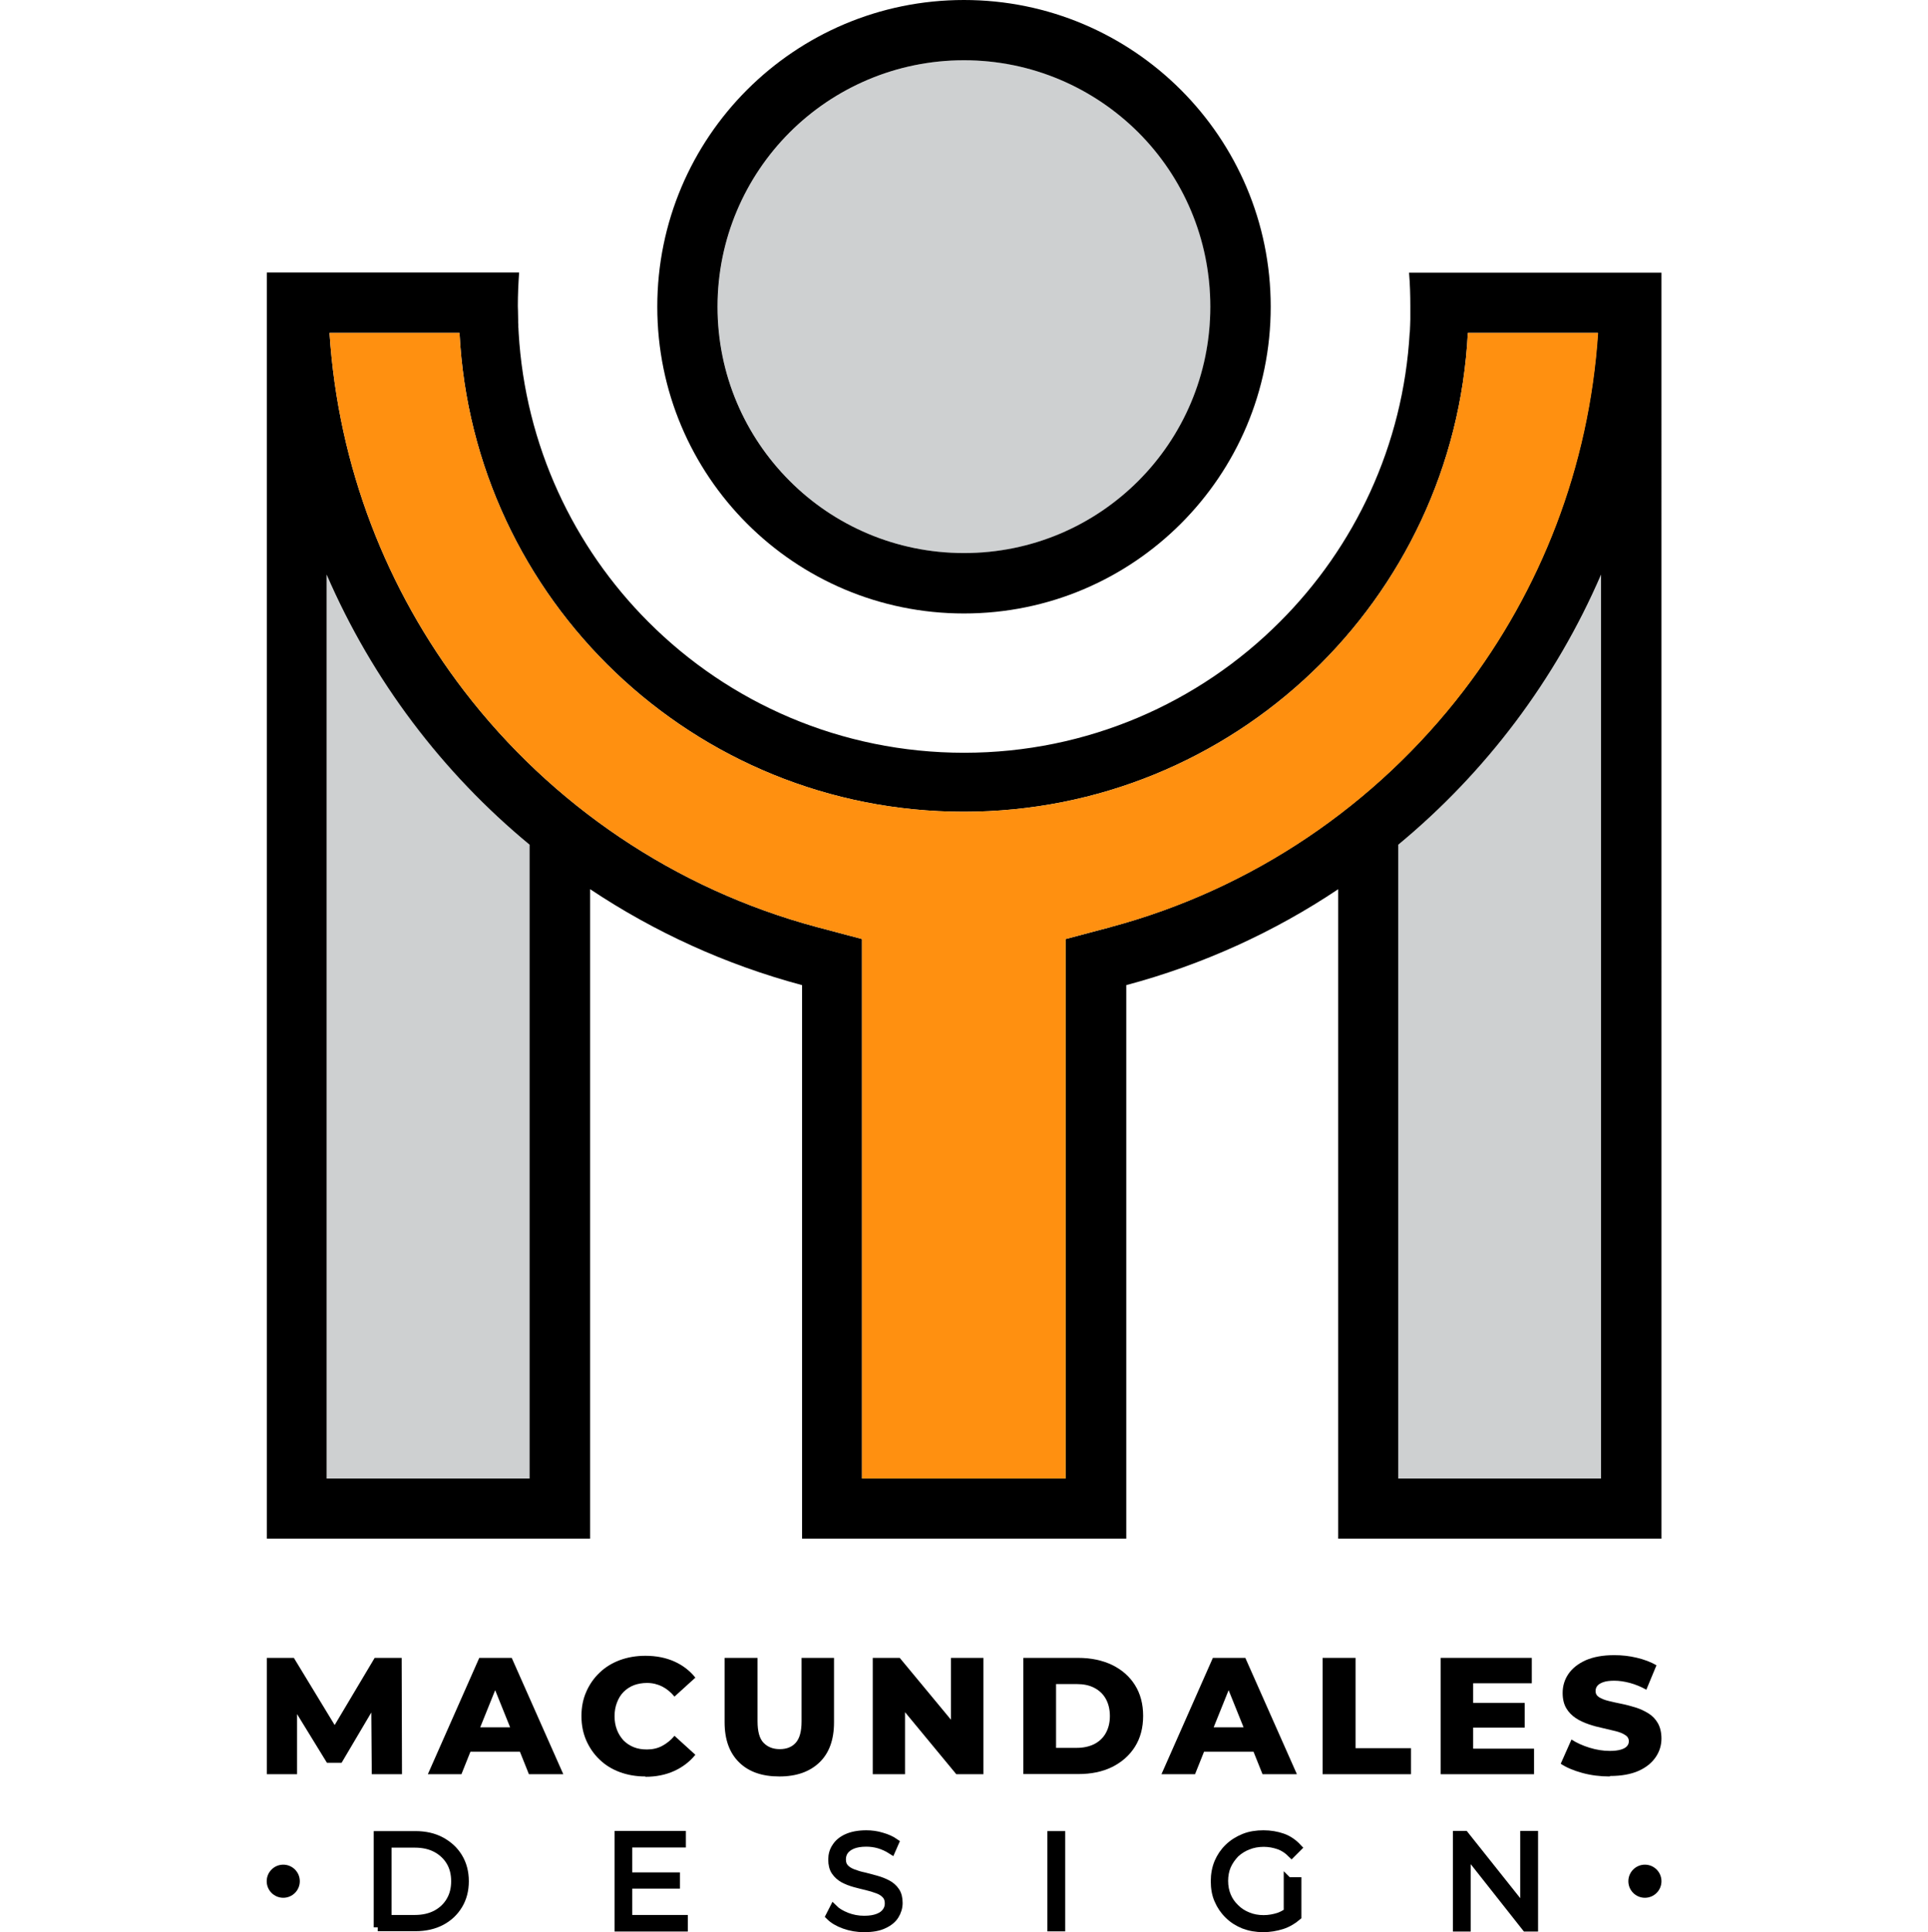
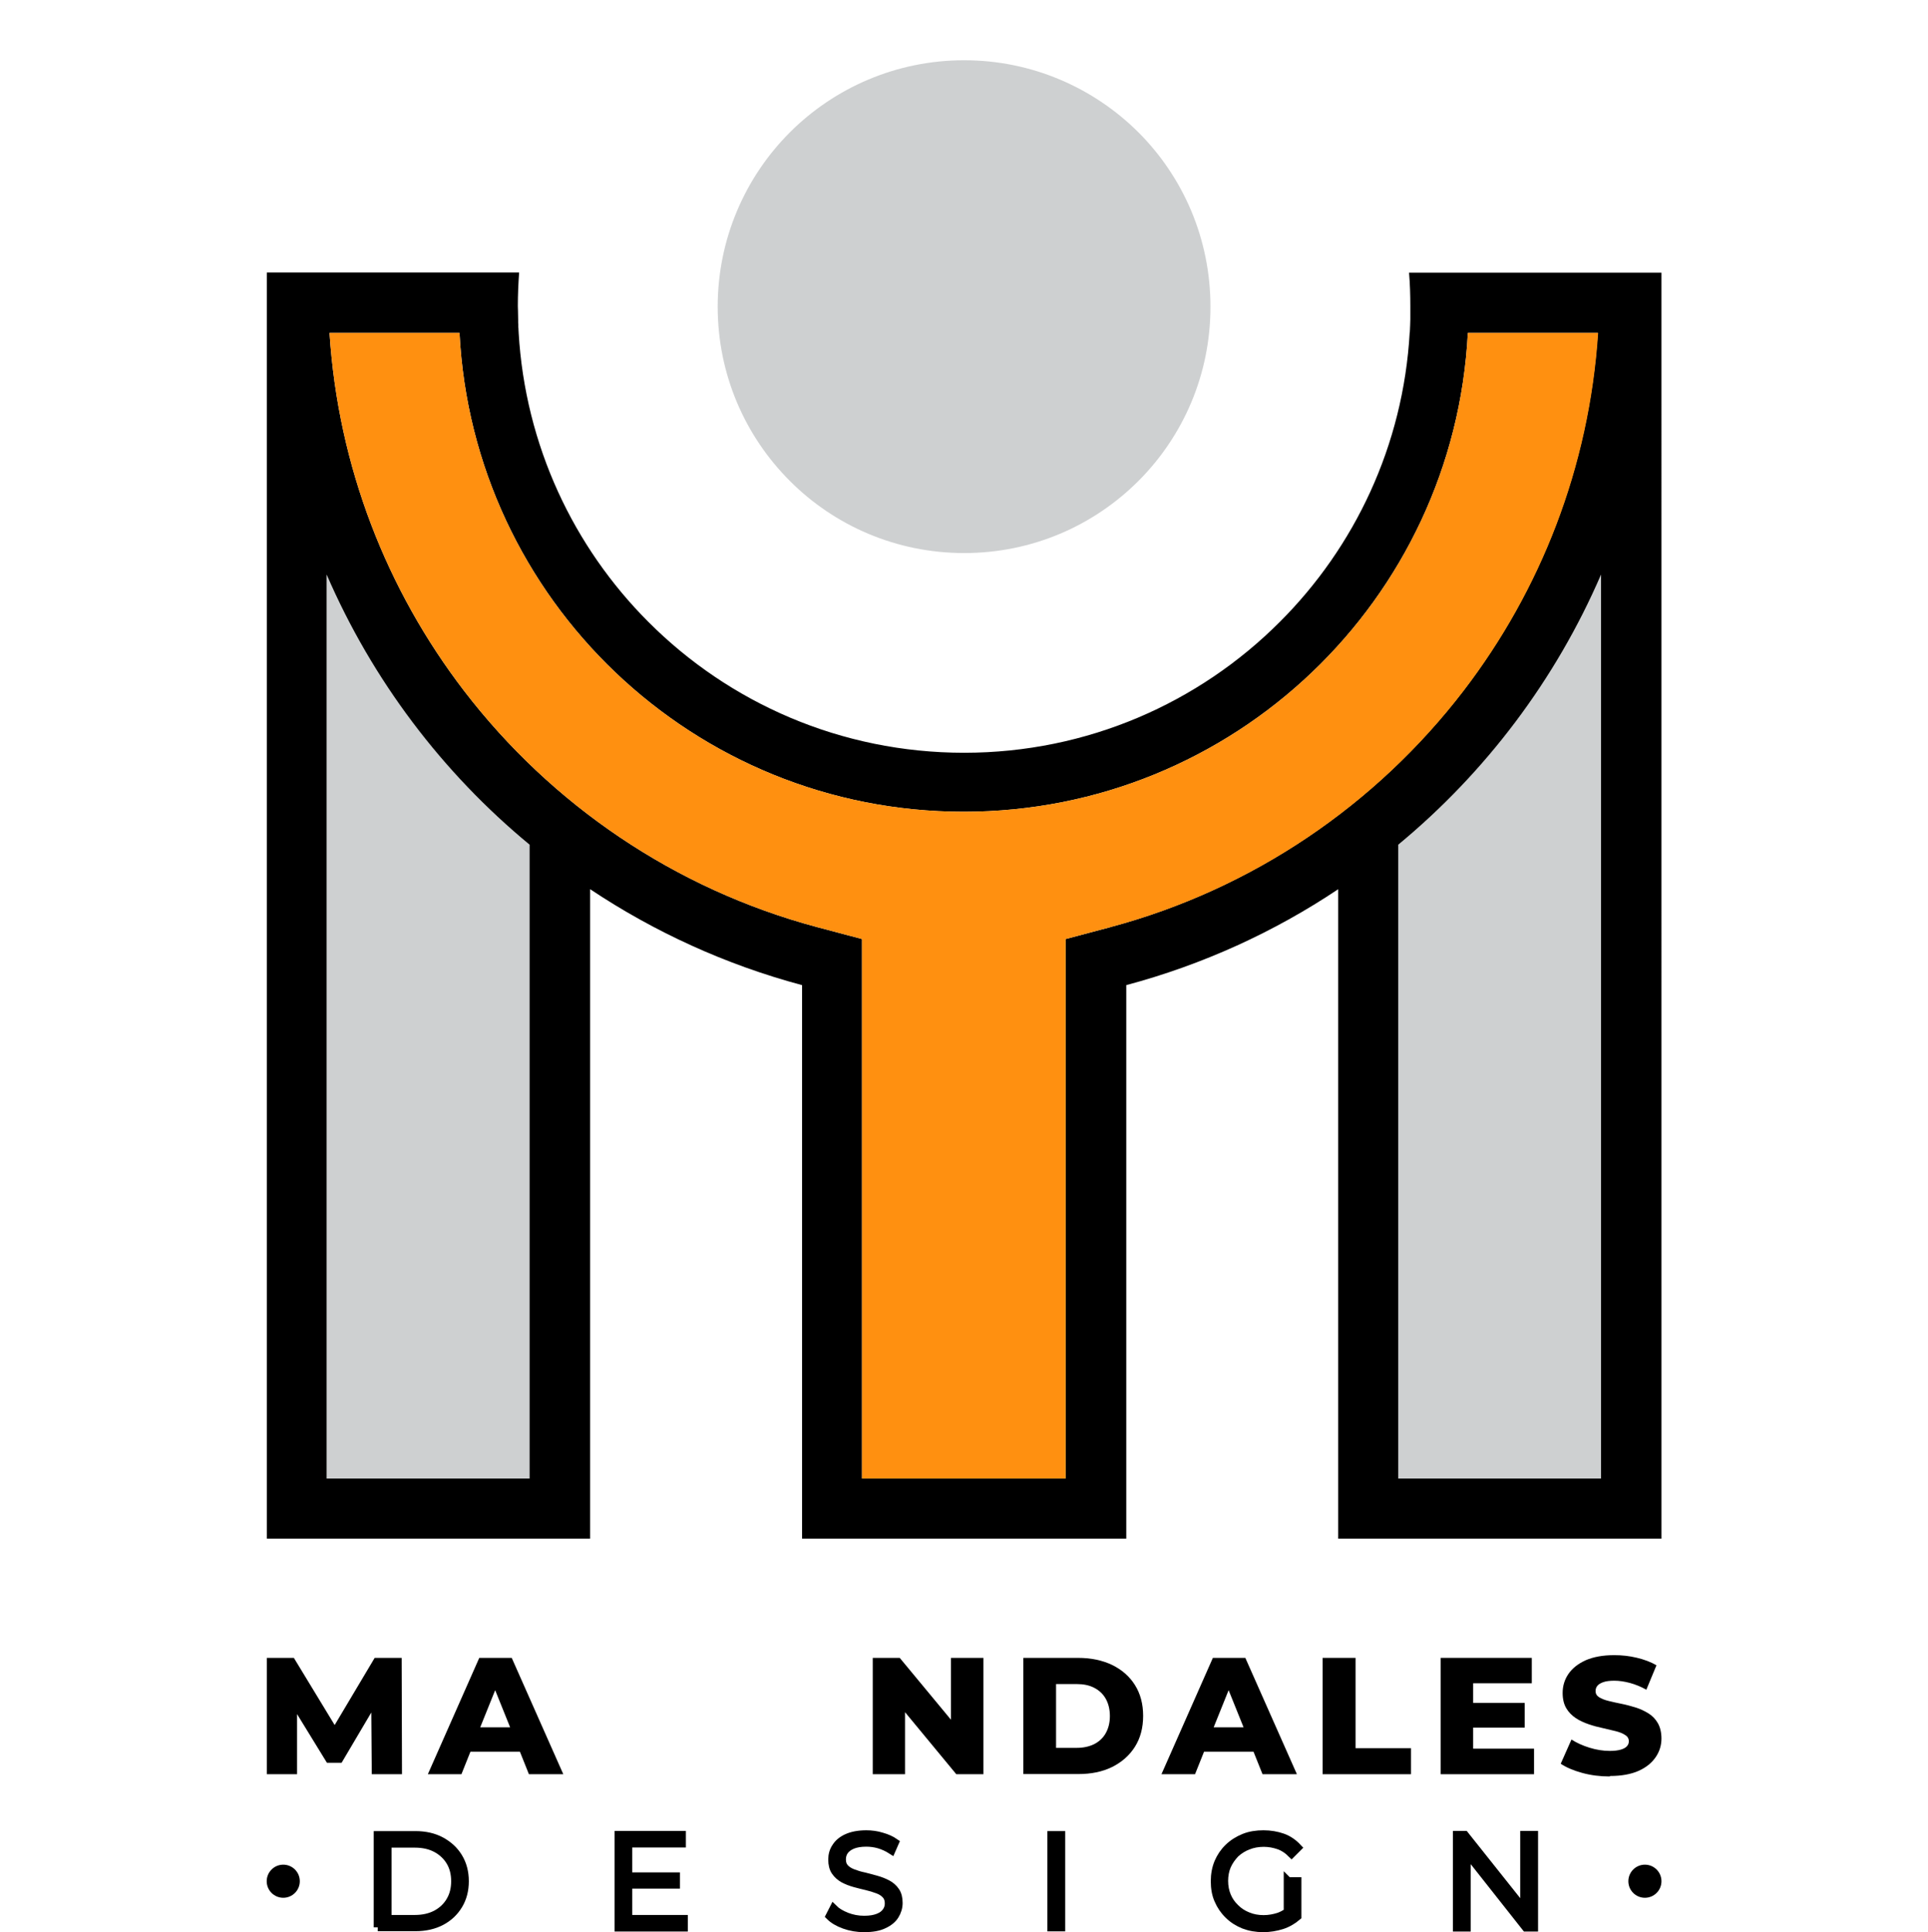
<svg xmlns="http://www.w3.org/2000/svg" viewBox="0 0 120 120.25">
  <defs>
    <style>      .cls-1, .cls-2 {        stroke: #000;        stroke-width: .5px;      }      .cls-3 {        fill: none;      }      .cls-4 {        fill: #3e444a;        opacity: .25;      }      .cls-4, .cls-5, .cls-6 {        mix-blend-mode: overlay;      }      .cls-4, .cls-7, .cls-6 {        fill-rule: evenodd;      }      .cls-8 {        isolation: isolate;      }      .cls-2 {        stroke-miterlimit: 10;      }      .cls-6 {        fill: #ff9010;      }    </style>
  </defs>
  <g class="cls-8">
    <g id="Layer_2" data-name="Layer 2">
      <g id="Layer_1-2" data-name="Layer 1">
        <g>
          <g class="cls-5">
-             <path class="cls-7" d="M60,0c-10.55,0-19.09,8.54-19.09,19.09s8.54,19.09,19.09,19.09,19.09-8.55,19.09-19.09S70.54,0,60,0ZM70.85,29.93c-2.79,2.79-6.62,4.49-10.85,4.49s-8.08-1.71-10.85-4.49c-2.78-2.78-4.49-6.61-4.49-10.84s1.72-8.08,4.49-10.85,6.62-4.49,10.85-4.49,8.07,1.72,10.85,4.49c2.78,2.78,4.48,6.62,4.48,10.85s-1.71,8.07-4.48,10.84Z" />
            <path class="cls-4" d="M75.34,19.09c0,4.24-1.71,8.07-4.48,10.84-2.79,2.79-6.62,4.49-10.85,4.49s-8.08-1.71-10.85-4.49c-2.78-2.78-4.49-6.61-4.49-10.84s1.72-8.08,4.49-10.85,6.62-4.49,10.85-4.49,8.07,1.72,10.85,4.49c2.78,2.78,4.48,6.62,4.48,10.85Z" />
            <path class="cls-7" d="M87.7,16.97c.06.7.08,1.39.08,2.09v.82s-.01.31-.01.31v.02s-.01.22-.01.22v.03s-.01.17-.01.17v.03s-.01.04-.01.04c-.4,7.02-3.42,13.35-8.09,18.01-5.02,5.03-11.97,8.14-19.64,8.14s-14.62-3.1-19.65-8.14c-4.66-4.66-7.67-10.99-8.08-18.01v-.02s-.01-.16-.01-.16v-.04s-.01-.13-.01-.13v-.12s-.01-.15-.01-.15v-.18s-.01-.52-.01-.52v-.02s-.01-.31-.01-.31c0-.7.03-1.39.08-2.09h-15.7v78.8h20.12v-40.42c3.99,2.66,8.44,4.7,13.19,5.97v34.45h20.18v-34.45c4.75-1.27,9.2-3.3,13.19-5.97v40.42h20.12V16.97h-15.71ZM32.96,92.02h-12.63v-56.26c2.84,6.56,7.19,12.32,12.63,16.81v39.45ZM69.12,57.7l-2.79.74v33.58h-12.68v-33.58l-2.79-.74c-8.87-2.37-16.55-7.63-21.98-14.71-4.79-6.25-7.83-13.91-8.37-22.27h8.09c.84,16.6,14.57,29.8,31.38,29.8s30.53-13.2,31.38-29.8h8.09c-.55,8.36-3.58,16.02-8.37,22.27-5.43,7.08-13.11,12.34-21.98,14.71ZM99.65,92.02h-12.62v-39.45c5.43-4.49,9.79-10.25,12.62-16.81v56.26Z" />
            <path class="cls-4" d="M99.65,35.76v56.26h-12.62v-39.45c5.43-4.49,9.79-10.25,12.62-16.81Z" />
            <path class="cls-4" d="M32.96,52.57v39.45h-12.63v-56.26c2.84,6.56,7.19,12.32,12.63,16.81Z" />
            <path class="cls-6" d="M99.47,20.72c-.55,8.36-3.58,16.02-8.37,22.27-5.43,7.08-13.11,12.34-21.98,14.71l-2.79.74v33.58h-12.68v-33.58l-2.79-.74c-8.87-2.37-16.55-7.63-21.98-14.71-4.79-6.25-7.83-13.91-8.37-22.27h8.09c.84,16.6,14.57,29.8,31.38,29.8s30.53-13.2,31.38-29.8h8.09Z" />
          </g>
          <g>
            <polygon points="25.02 110.42 23.14 110.42 23.11 106.58 21.26 109.71 20.35 109.71 18.49 106.68 18.49 110.42 16.61 110.42 16.61 103.18 18.29 103.18 20.83 107.36 23.32 103.18 25 103.18 25.02 110.42" />
            <path d="M31.84,103.18h-2.01l-3.2,7.24h2.09l.56-1.4h3.08l.56,1.4h2.14l-3.21-7.24ZM29.89,107.5l.93-2.31.93,2.31h-1.87Z" />
-             <path d="M40.17,110.56c-.57,0-1.1-.09-1.59-.27-.49-.18-.91-.44-1.26-.78-.36-.34-.63-.74-.83-1.19-.2-.46-.3-.96-.3-1.52s.1-1.06.3-1.51c.2-.46.48-.86.83-1.19.35-.34.78-.6,1.26-.78.49-.18,1.02-.27,1.59-.27.67,0,1.27.12,1.79.35s.97.57,1.32,1.01l-1.3,1.18c-.23-.28-.49-.49-.77-.63s-.59-.22-.94-.22c-.3,0-.57.05-.82.14-.25.1-.46.24-.64.42-.18.18-.31.4-.41.66-.1.26-.15.54-.15.85s.05.59.15.85c.1.26.24.47.41.66.18.18.39.32.64.42.25.1.52.14.82.14.34,0,.66-.07.94-.22s.54-.35.77-.63l1.3,1.18c-.35.43-.79.77-1.32,1.01-.53.24-1.13.36-1.79.36Z" />
-             <path d="M48.5,110.56c-1.07,0-1.9-.29-2.5-.88s-.9-1.42-.9-2.49v-4.01h2.05v3.95c0,.62.12,1.07.37,1.33s.58.4,1.01.4.76-.13,1-.4.36-.71.36-1.33v-3.95h2.02v4.01c0,1.08-.3,1.91-.9,2.49s-1.43.88-2.5.88Z" />
            <polygon points="61.21 103.18 61.21 110.42 59.52 110.42 56.33 106.56 56.33 110.42 54.32 110.42 54.32 103.18 56 103.18 59.19 107.03 59.19 103.18 61.21 103.18" />
            <path d="M63.69,110.42v-7.24h3.42c.8,0,1.5.15,2.11.44.61.3,1.08.71,1.42,1.25s.51,1.18.51,1.92-.17,1.38-.51,1.92c-.34.54-.82.96-1.42,1.26-.61.3-1.31.44-2.11.44h-3.42ZM65.73,108.78h1.29c.41,0,.77-.08,1.08-.23.31-.16.55-.38.72-.68.17-.3.26-.66.26-1.07s-.09-.78-.26-1.08c-.17-.3-.41-.52-.72-.68-.31-.16-.67-.23-1.08-.23h-1.29v3.97Z" />
            <path d="M77.5,103.18h-2.01l-3.2,7.24h2.09l.56-1.4h3.08l.56,1.4h2.14l-3.21-7.24ZM75.54,107.5l.93-2.31.93,2.31h-1.87Z" />
            <path d="M82.32,110.42v-7.24h2.05v5.62h3.45v1.62h-5.5Z" />
            <polygon points="95.48 108.83 95.48 110.42 89.67 110.42 89.67 103.18 95.34 103.18 95.34 104.76 91.69 104.76 91.69 105.98 94.9 105.98 94.9 107.52 91.69 107.52 91.69 108.83 95.48 108.83" />
            <path d="M100.19,110.56c-.59,0-1.16-.07-1.71-.22-.55-.15-.99-.34-1.34-.57l.67-1.51c.32.21.7.38,1.12.51s.85.2,1.27.2c.28,0,.51-.03.68-.08.17-.05.3-.12.38-.21.08-.09.12-.19.12-.31,0-.17-.08-.3-.23-.39-.15-.1-.35-.18-.59-.24s-.51-.12-.8-.19c-.29-.06-.59-.14-.88-.24-.29-.1-.56-.22-.8-.38-.24-.16-.44-.36-.59-.61-.15-.25-.23-.57-.23-.96,0-.43.12-.83.36-1.18.24-.35.59-.63,1.07-.85.48-.21,1.07-.32,1.78-.32.48,0,.94.05,1.4.16.46.11.87.26,1.23.47l-.63,1.52c-.34-.19-.69-.33-1.02-.42-.34-.09-.66-.14-.98-.14-.28,0-.51.03-.68.09-.17.06-.3.14-.37.23-.08.1-.11.21-.11.33,0,.16.07.28.22.38.15.09.34.17.59.23.24.06.51.12.81.18s.59.14.88.23c.29.09.56.22.8.37.24.15.44.36.58.61s.22.57.22.95c0,.42-.12.81-.36,1.16-.24.35-.59.64-1.06.85-.47.21-1.07.32-1.78.32Z" />
          </g>
          <g>
            <g>
              <path class="cls-1" d="M23.51,119.95v-5.74h2.34c.61,0,1.15.12,1.61.37s.82.58,1.08,1.01.39.93.39,1.49-.13,1.06-.39,1.49-.62.77-1.08,1.01-1,.36-1.61.36h-2.34ZM24.12,119.43h1.7c.51,0,.95-.1,1.33-.3.37-.2.67-.48.87-.83.21-.35.31-.76.31-1.22s-.1-.87-.31-1.22c-.21-.35-.5-.62-.87-.82-.37-.2-.82-.3-1.33-.3h-1.7v4.69Z" />
              <polygon class="cls-2" points="42.56 119.43 42.56 119.96 38.5 119.96 38.5 114.2 42.44 114.2 42.44 114.73 39.1 114.73 39.1 116.78 42.07 116.78 42.07 117.29 39.1 117.29 39.1 119.43 42.56 119.43" />
              <path class="cls-1" d="M53.78,120c-.43,0-.84-.07-1.23-.21-.39-.14-.69-.32-.91-.54l.24-.47c.2.2.47.36.82.5.34.13.7.2,1.08.2s.65-.05.88-.14c.23-.09.39-.21.5-.37.11-.15.16-.32.16-.51,0-.22-.06-.4-.19-.54-.13-.14-.3-.25-.5-.32-.21-.08-.44-.15-.69-.21-.25-.06-.5-.12-.75-.19-.25-.07-.48-.16-.69-.27-.21-.12-.38-.27-.51-.46-.13-.19-.19-.44-.19-.74,0-.28.07-.55.23-.78.15-.24.38-.43.69-.57s.71-.22,1.2-.22c.32,0,.64.04.96.14.32.09.59.21.82.37l-.21.48c-.25-.16-.51-.28-.78-.36-.28-.08-.54-.11-.8-.11-.34,0-.63.05-.85.14-.22.09-.39.22-.5.37-.11.16-.16.33-.16.53,0,.23.06.4.19.54.13.14.3.24.51.32.21.08.44.15.69.2.25.06.5.13.75.2s.48.16.69.27c.21.11.38.26.51.45.13.19.19.43.19.73,0,.28-.08.54-.23.78s-.39.43-.7.57c-.31.15-.72.22-1.21.22Z" />
              <path class="cls-1" d="M65.44,119.95v-5.74h.61v5.74h-.61Z" />
              <path class="cls-2" d="M80.17,117.08h.58v2.19c-.28.24-.6.43-.97.55-.36.11-.74.18-1.15.18-.44,0-.84-.07-1.21-.21-.37-.15-.69-.35-.96-.62-.27-.26-.48-.57-.63-.92-.16-.36-.22-.75-.22-1.17s.07-.81.22-1.17c.15-.35.36-.66.63-.92.28-.27.6-.47.97-.62.37-.15.78-.21,1.21-.21s.83.07,1.2.2c.36.13.67.35.93.63l-.38.38c-.24-.24-.51-.42-.8-.52-.29-.1-.6-.16-.93-.16-.36,0-.69.06-.98.18-.3.11-.56.28-.79.49-.21.22-.39.47-.52.76-.12.28-.18.6-.18.94s.06.65.18.94c.12.29.3.54.52.75.22.22.48.39.79.51.29.12.62.18.97.18.33,0,.64-.06.93-.15.2-.07.39-.17.57-.3v-1.93Z" />
              <polygon class="cls-2" points="95.48 114.2 95.48 119.96 94.97 119.96 91.29 115.3 91.29 119.96 90.68 119.96 90.68 114.2 91.17 114.2 94.87 118.85 94.87 114.2 95.48 114.2" />
            </g>
            <circle cx="17.63" cy="117.08" r="1.03" />
            <circle cx="102.38" cy="117.08" r="1.03" />
          </g>
        </g>
        <rect class="cls-3" width="120" height="120" />
      </g>
    </g>
  </g>
</svg>